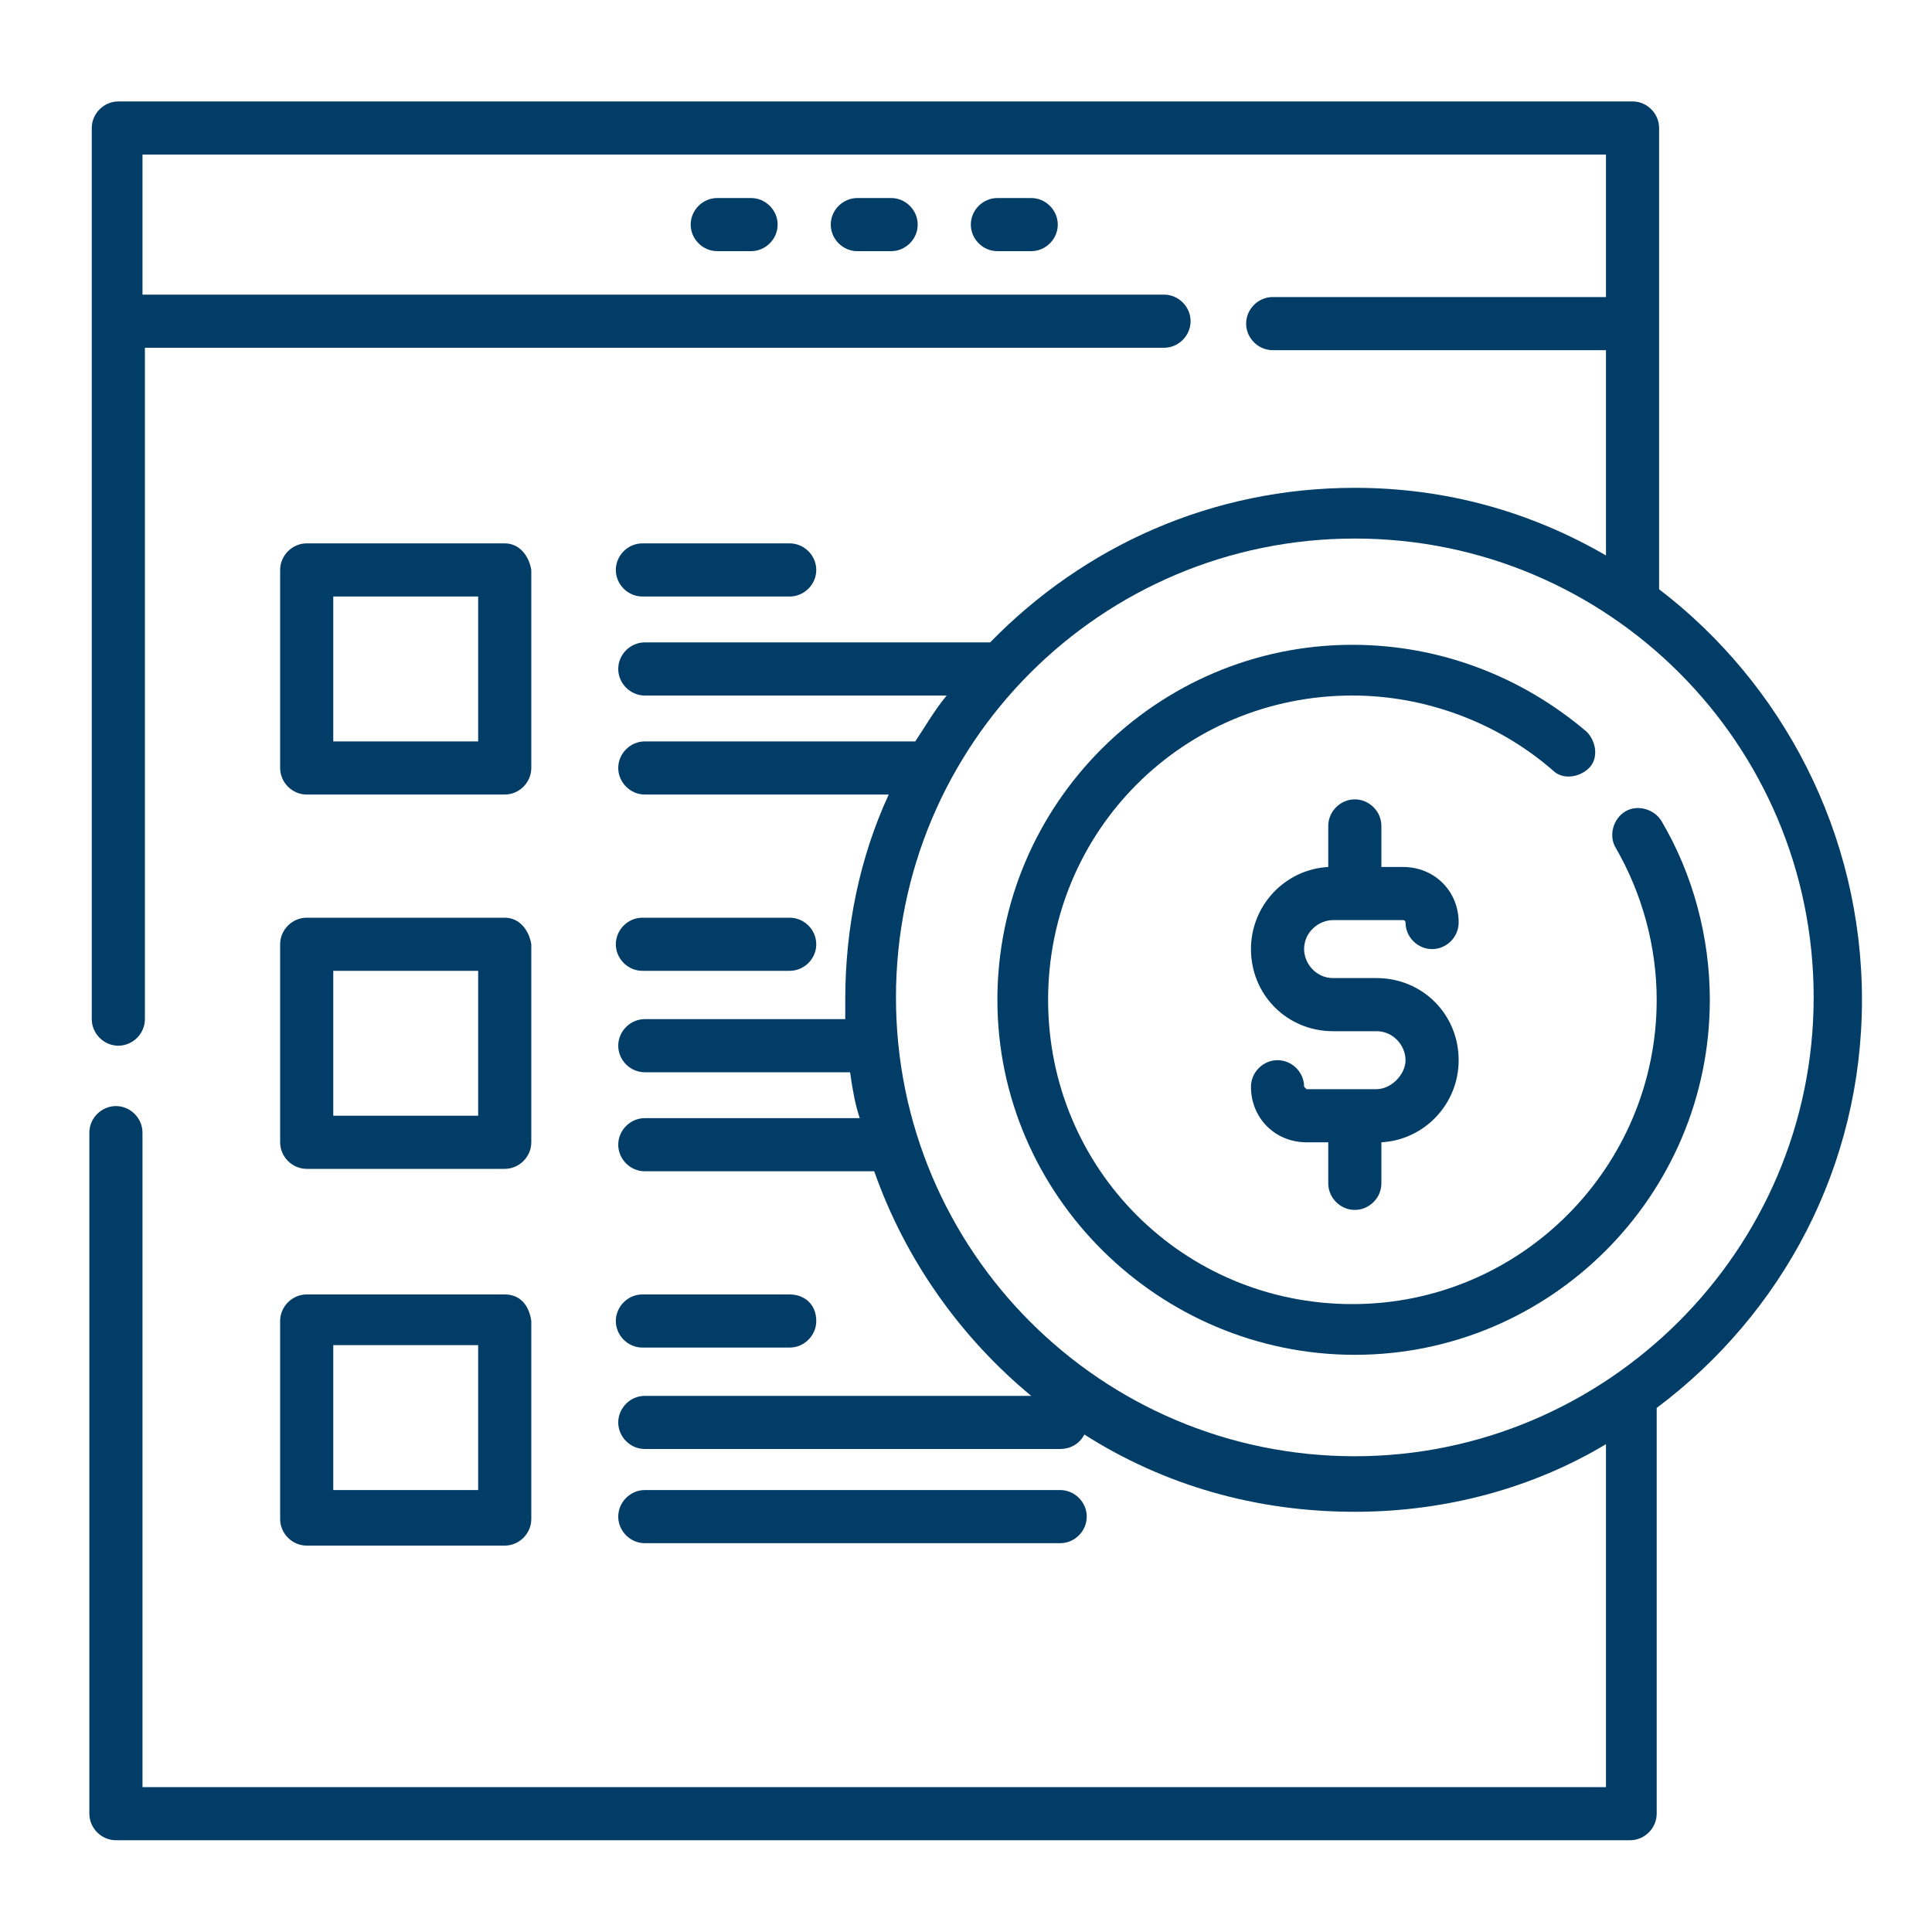
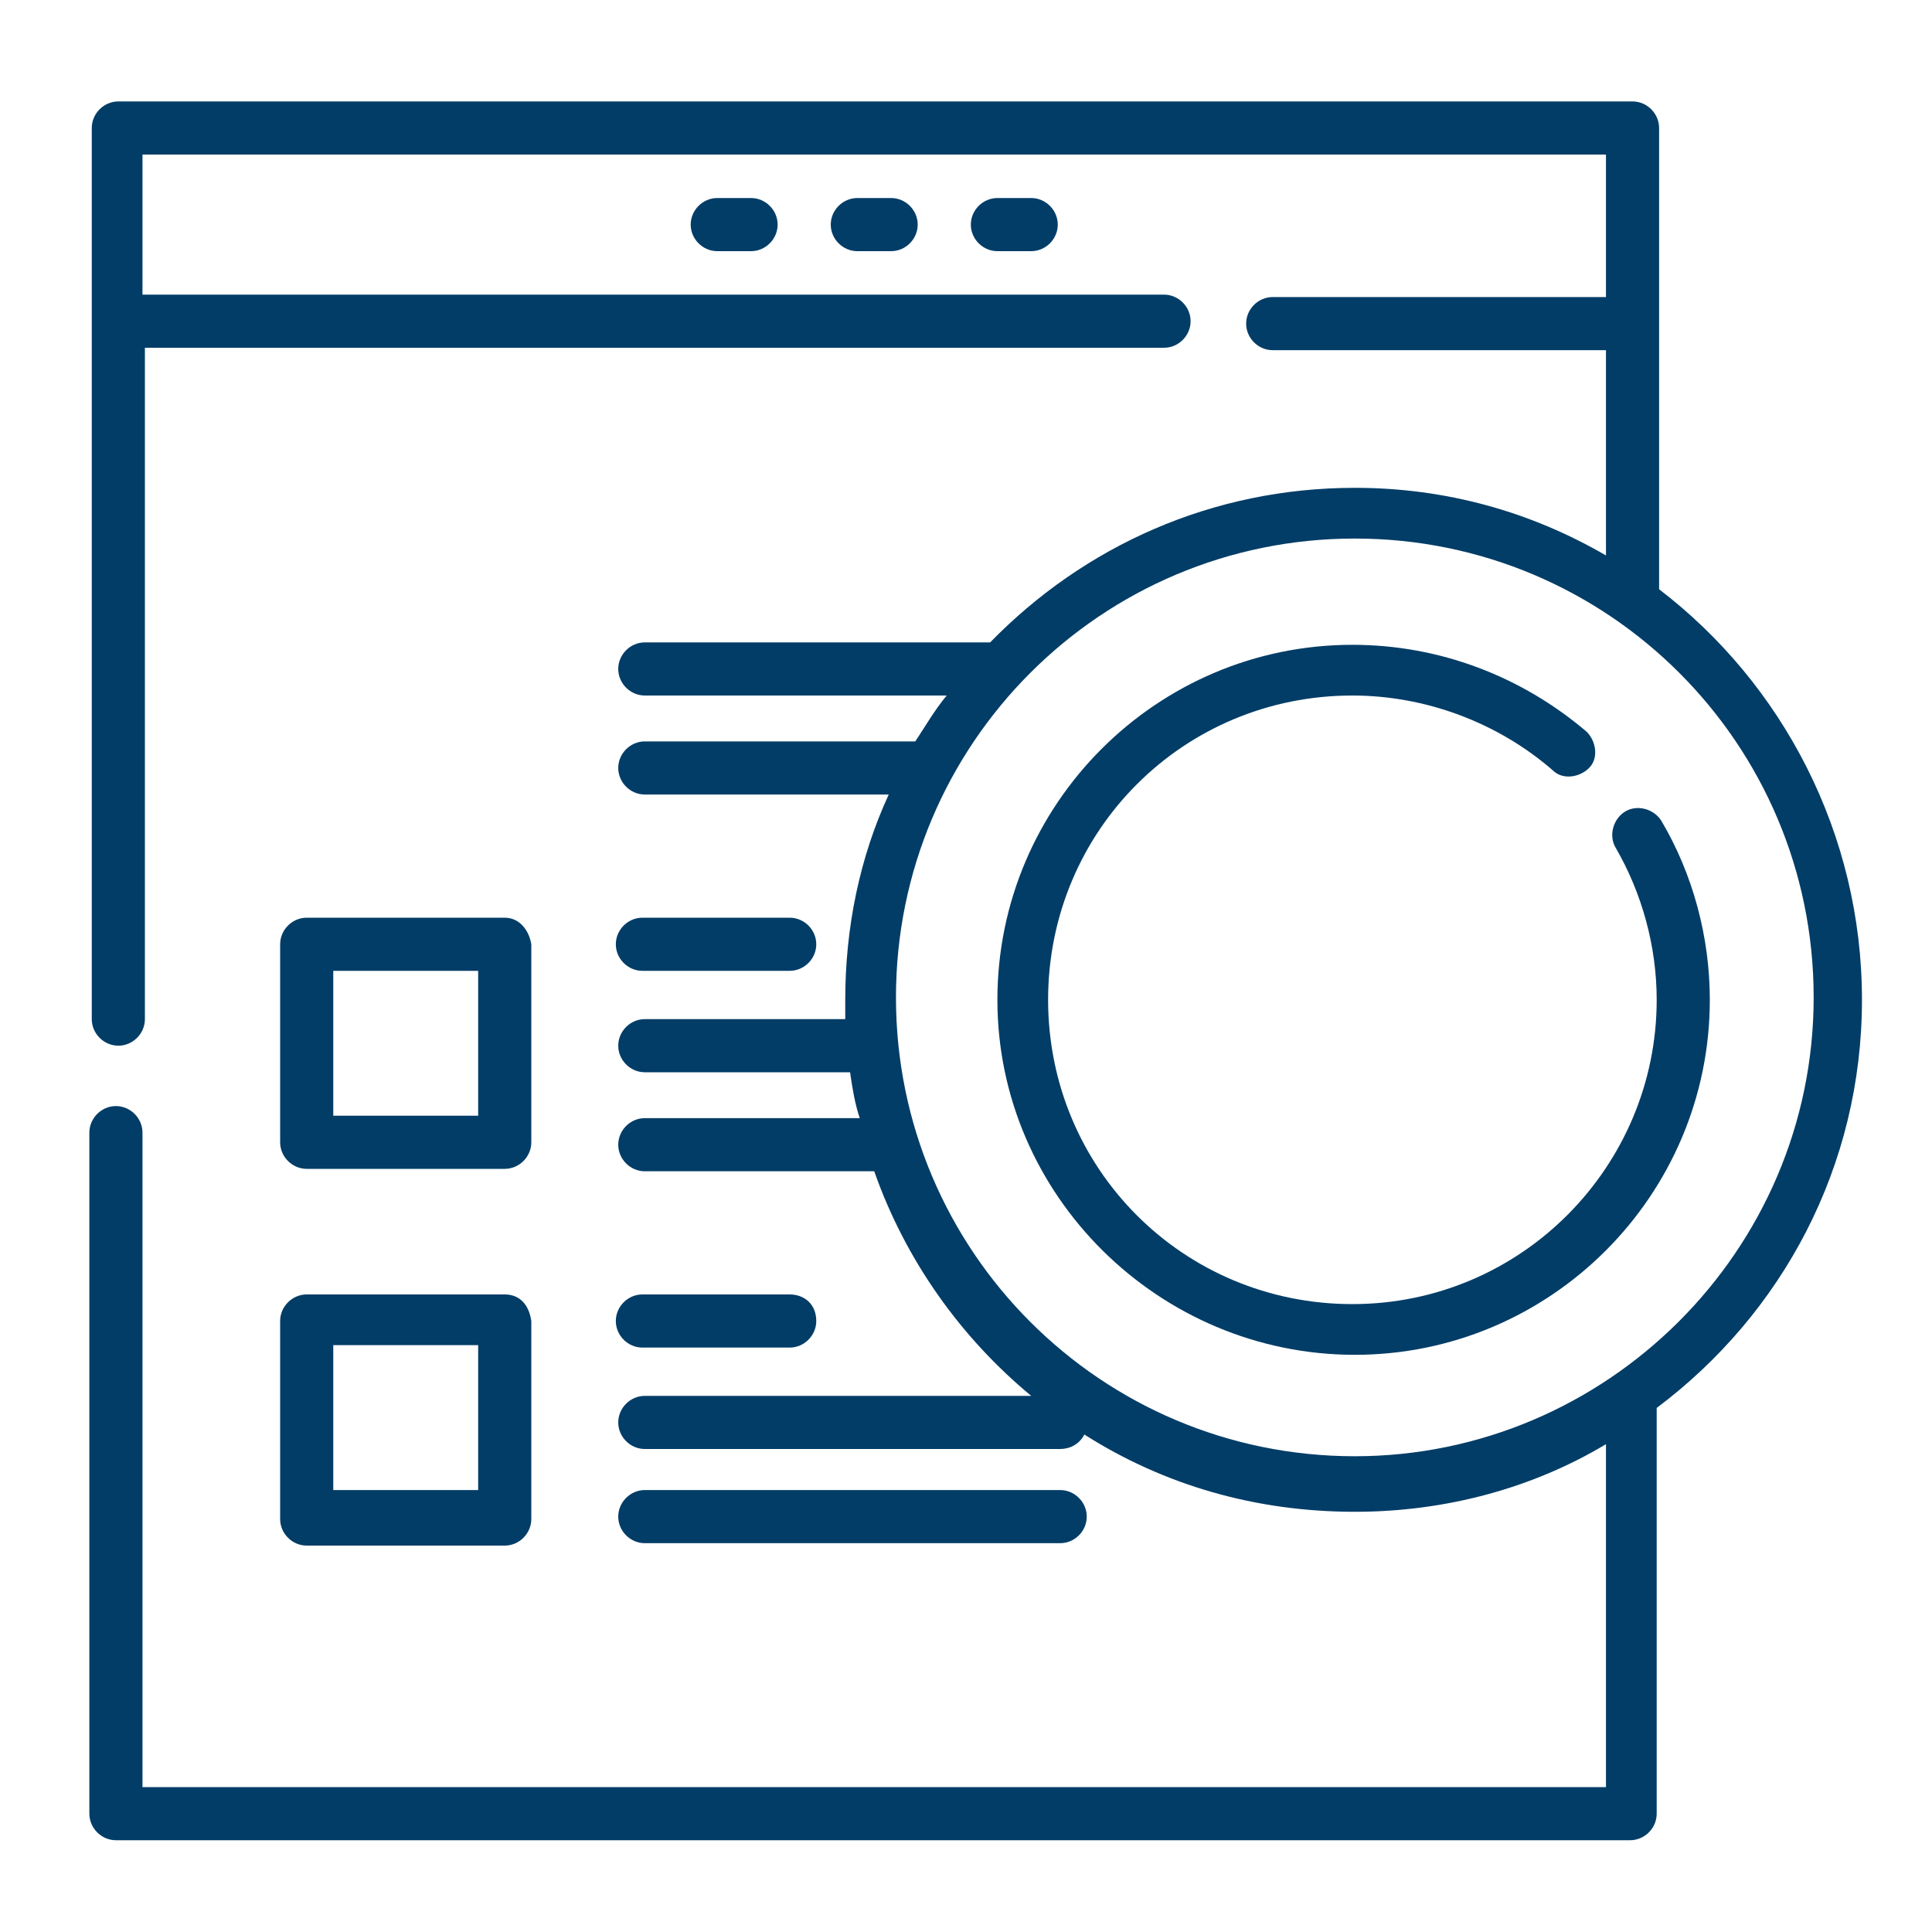
<svg xmlns="http://www.w3.org/2000/svg" version="1.1" id="Layer_1" x="0px" y="0px" viewBox="0 0 80 80" style="enable-background:new 0 0 80 80;" xml:space="preserve">
  <style type="text/css">
	.st0{fill:#023d67;}
</style>
  <g>
    <g>
      <g>
-         <path class="st0" d="M20.9,22.5h-8.2c-0.6,0-1.1,0.5-1.1,1.1v8.2c0,0.6,0.5,1.1,1.1,1.1h8.2c0.6,0,1.1-0.5,1.1-1.1v-8.2     C21.9,23,21.5,22.5,20.9,22.5z M19.8,30.7h-6v-6h6V30.7z" />
-       </g>
+         </g>
    </g>
    <g>
      <g>
-         <path class="st0" d="M32.7,22.5h-6.1c-0.6,0-1.1,0.5-1.1,1.1s0.5,1.1,1.1,1.1h6.1c0.6,0,1.1-0.5,1.1-1.1S33.3,22.5,32.7,22.5z" />
-       </g>
+         </g>
    </g>
    <g>
      <g>
        <path class="st0" d="M20.9,38h-8.2c-0.6,0-1.1,0.5-1.1,1.1v8.2c0,0.6,0.5,1.1,1.1,1.1h8.2c0.6,0,1.1-0.5,1.1-1.1v-8.2     C21.9,38.5,21.5,38,20.9,38z M19.8,46.2h-6v-6h6V46.2z" />
      </g>
    </g>
    <g>
      <g>
        <path class="st0" d="M32.7,38h-6.1c-0.6,0-1.1,0.5-1.1,1.1s0.5,1.1,1.1,1.1h6.1c0.6,0,1.1-0.5,1.1-1.1S33.3,38,32.7,38z" />
      </g>
    </g>
    <g>
      <g>
        <path class="st0" d="M20.9,53.6h-8.2c-0.6,0-1.1,0.5-1.1,1.1v8.2c0,0.6,0.5,1.1,1.1,1.1h8.2c0.6,0,1.1-0.5,1.1-1.1v-8.2     C21.9,54,21.5,53.6,20.9,53.6z M19.8,61.7h-6v-6h6V61.7z" />
      </g>
    </g>
    <g>
      <g>
        <path class="st0" d="M32.7,53.6h-6.1c-0.6,0-1.1,0.5-1.1,1.1c0,0.6,0.5,1.1,1.1,1.1h6.1c0.6,0,1.1-0.5,1.1-1.1     C33.8,54,33.3,53.6,32.7,53.6z" />
      </g>
    </g>
    <g>
      <g>
        <path class="st0" d="M43.9,61.7H26.7c-0.6,0-1.1,0.5-1.1,1.1s0.5,1.1,1.1,1.1h17.2c0.6,0,1.1-0.5,1.1-1.1S44.5,61.7,43.9,61.7z" />
      </g>
    </g>
    <g>
      <g>
        <path class="st0" d="M68.7,24.4V5.3c0-0.6-0.5-1.1-1.1-1.1H4.9c-0.6,0-1.1,0.5-1.1,1.1v36.9c0,0.6,0.5,1.1,1.1,1.1     s1.1-0.5,1.1-1.1V14.4h42.2c0.6,0,1.1-0.5,1.1-1.1s-0.5-1.1-1.1-1.1H5.9V6.4h60.6v5.9H52.7c-0.6,0-1.1,0.5-1.1,1.1     s0.5,1.1,1.1,1.1h13.8V23c-3.1-1.8-6.6-2.8-10.4-2.8c-5.9,0-11.2,2.4-15.1,6.4H26.7c-0.6,0-1.1,0.5-1.1,1.1s0.5,1.1,1.1,1.1h12.5     c-0.5,0.6-0.9,1.3-1.3,1.9H26.7c-0.6,0-1.1,0.5-1.1,1.1c0,0.6,0.5,1.1,1.1,1.1h10.1c-1.2,2.6-1.8,5.5-1.8,8.5c0,0.3,0,0.5,0,0.8     h-8.3c-0.6,0-1.1,0.5-1.1,1.1s0.5,1.1,1.1,1.1h8.5c0.1,0.7,0.2,1.3,0.4,1.9h-8.9c-0.6,0-1.1,0.5-1.1,1.1s0.5,1.1,1.1,1.1h9.5     c1.3,3.7,3.6,6.9,6.5,9.3h-16c-0.6,0-1.1,0.5-1.1,1.1s0.5,1.1,1.1,1.1h17.2c0.4,0,0.8-0.2,1-0.6c3.3,2.1,7.1,3.2,11.2,3.2     c3.8,0,7.4-1,10.4-2.8V74H5.9V46.9c0-0.6-0.5-1.1-1.1-1.1s-1.1,0.5-1.1,1.1v28.2c0,0.6,0.5,1.1,1.1,1.1h62.7     c0.6,0,1.1-0.5,1.1-1.1V58.3c5.2-3.9,8.5-10,8.5-16.9S73.8,28.3,68.7,24.4z M56.1,60.3c-10.5,0-19-8.5-19-19s8.5-19,19-19     s19,8.5,19,19S66.5,60.3,56.1,60.3z" />
      </g>
    </g>
    <g>
      <g>
        <path class="st0" d="M68.8,34c-0.3-0.5-1-0.7-1.5-0.4c-0.5,0.3-0.7,1-0.4,1.5c1.1,1.9,1.7,4.1,1.7,6.3c0,6.9-5.6,12.6-12.6,12.6     s-12.6-5.6-12.6-12.6s5.6-12.6,12.6-12.6c3,0,6,1.1,8.3,3.1c0.4,0.4,1.1,0.3,1.5-0.1c0.4-0.4,0.3-1.1-0.1-1.5     c-2.7-2.3-6.1-3.6-9.7-3.6c-8.1,0-14.7,6.6-14.7,14.7S48,56.1,56.1,56.1s14.7-6.6,14.7-14.7C70.8,38.8,70.1,36.2,68.8,34z" />
      </g>
    </g>
    <g>
      <g>
-         <path class="st0" d="M57,40.5h-1.8c-0.7,0-1.2-0.6-1.2-1.2c0-0.7,0.6-1.2,1.2-1.2h2.9c0.1,0,0.1,0.1,0.1,0.1     c0,0.6,0.5,1.1,1.1,1.1s1.1-0.5,1.1-1.1c0-1.3-1-2.3-2.3-2.3h-0.9v-1.7c0-0.6-0.5-1.1-1.1-1.1s-1.1,0.5-1.1,1.1v1.7     c-1.8,0.1-3.2,1.6-3.2,3.4c0,1.9,1.5,3.4,3.4,3.4H57c0.7,0,1.2,0.6,1.2,1.2s-0.6,1.2-1.2,1.2h-2.9C54.1,45.1,54,45,54,45     c0-0.6-0.5-1.1-1.1-1.1s-1.1,0.5-1.1,1.1c0,1.3,1,2.3,2.3,2.3h0.9v1.7c0,0.6,0.5,1.1,1.1,1.1s1.1-0.5,1.1-1.1v-1.7     c1.8-0.1,3.2-1.6,3.2-3.4C60.4,42,58.9,40.5,57,40.5z" />
-       </g>
+         </g>
    </g>
    <g>
      <g>
        <path class="st0" d="M31.1,8.2h-1.4c-0.6,0-1.1,0.5-1.1,1.1s0.5,1.1,1.1,1.1h1.4c0.6,0,1.1-0.5,1.1-1.1     C32.2,8.7,31.7,8.2,31.1,8.2z" />
      </g>
    </g>
    <g>
      <g>
        <path class="st0" d="M36.9,8.2h-1.4c-0.6,0-1.1,0.5-1.1,1.1s0.5,1.1,1.1,1.1h1.4c0.6,0,1.1-0.5,1.1-1.1S37.5,8.2,36.9,8.2z" />
      </g>
    </g>
    <g>
      <g>
        <path class="st0" d="M42.7,8.2h-1.4c-0.6,0-1.1,0.5-1.1,1.1s0.5,1.1,1.1,1.1h1.4c0.6,0,1.1-0.5,1.1-1.1S43.3,8.2,42.7,8.2z" />
      </g>
    </g>
  </g>
</svg>